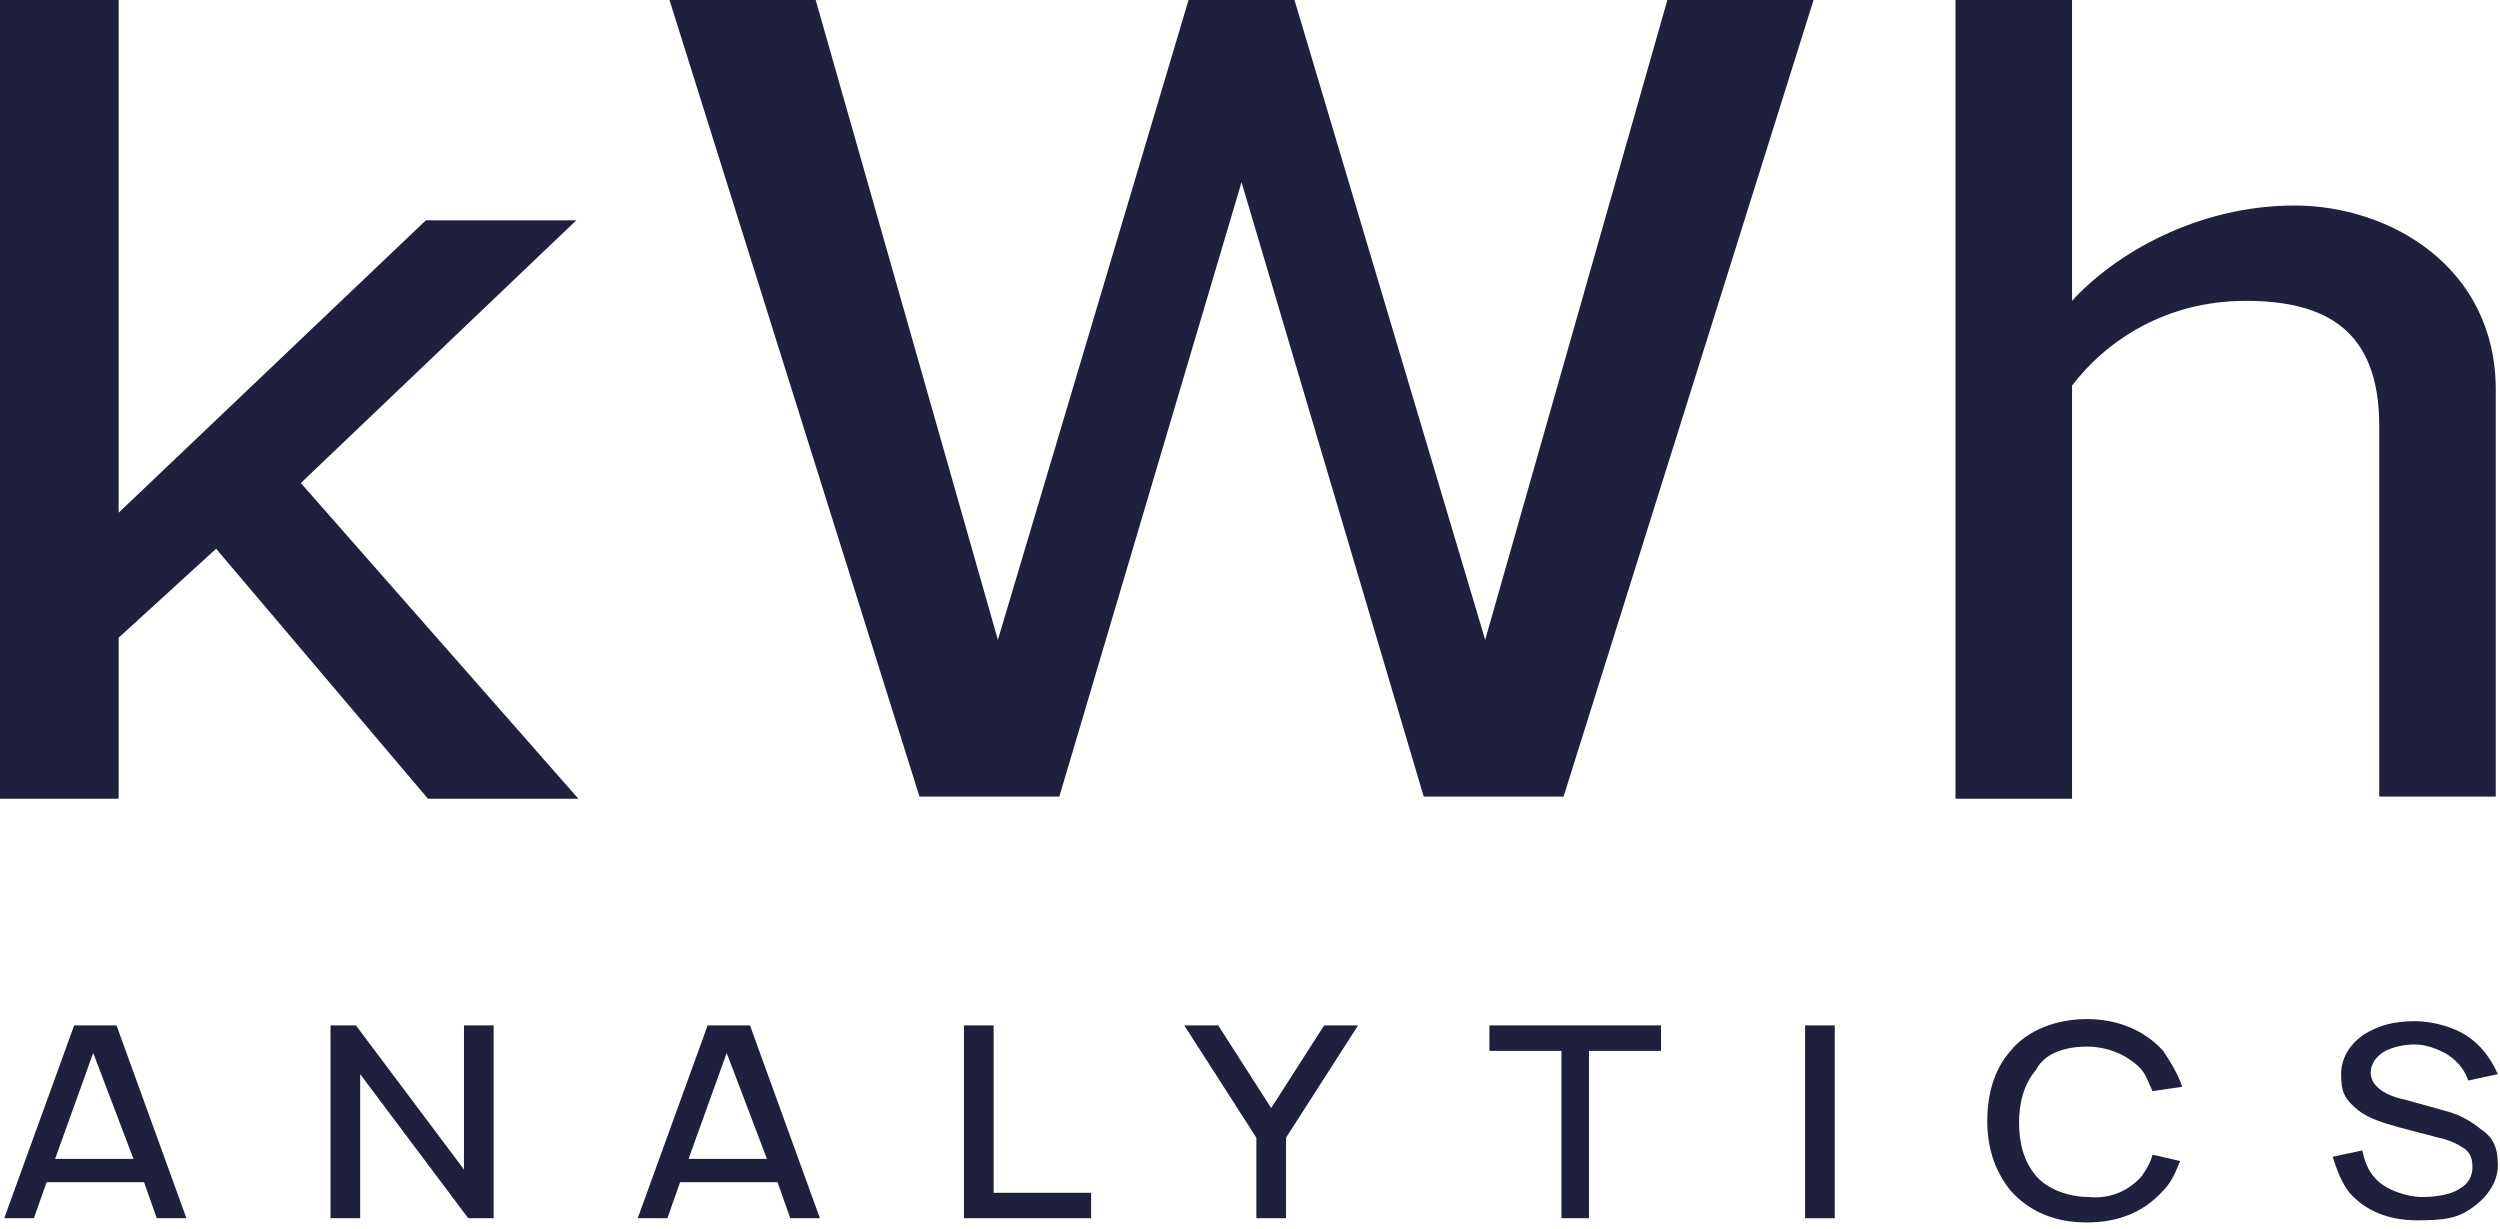
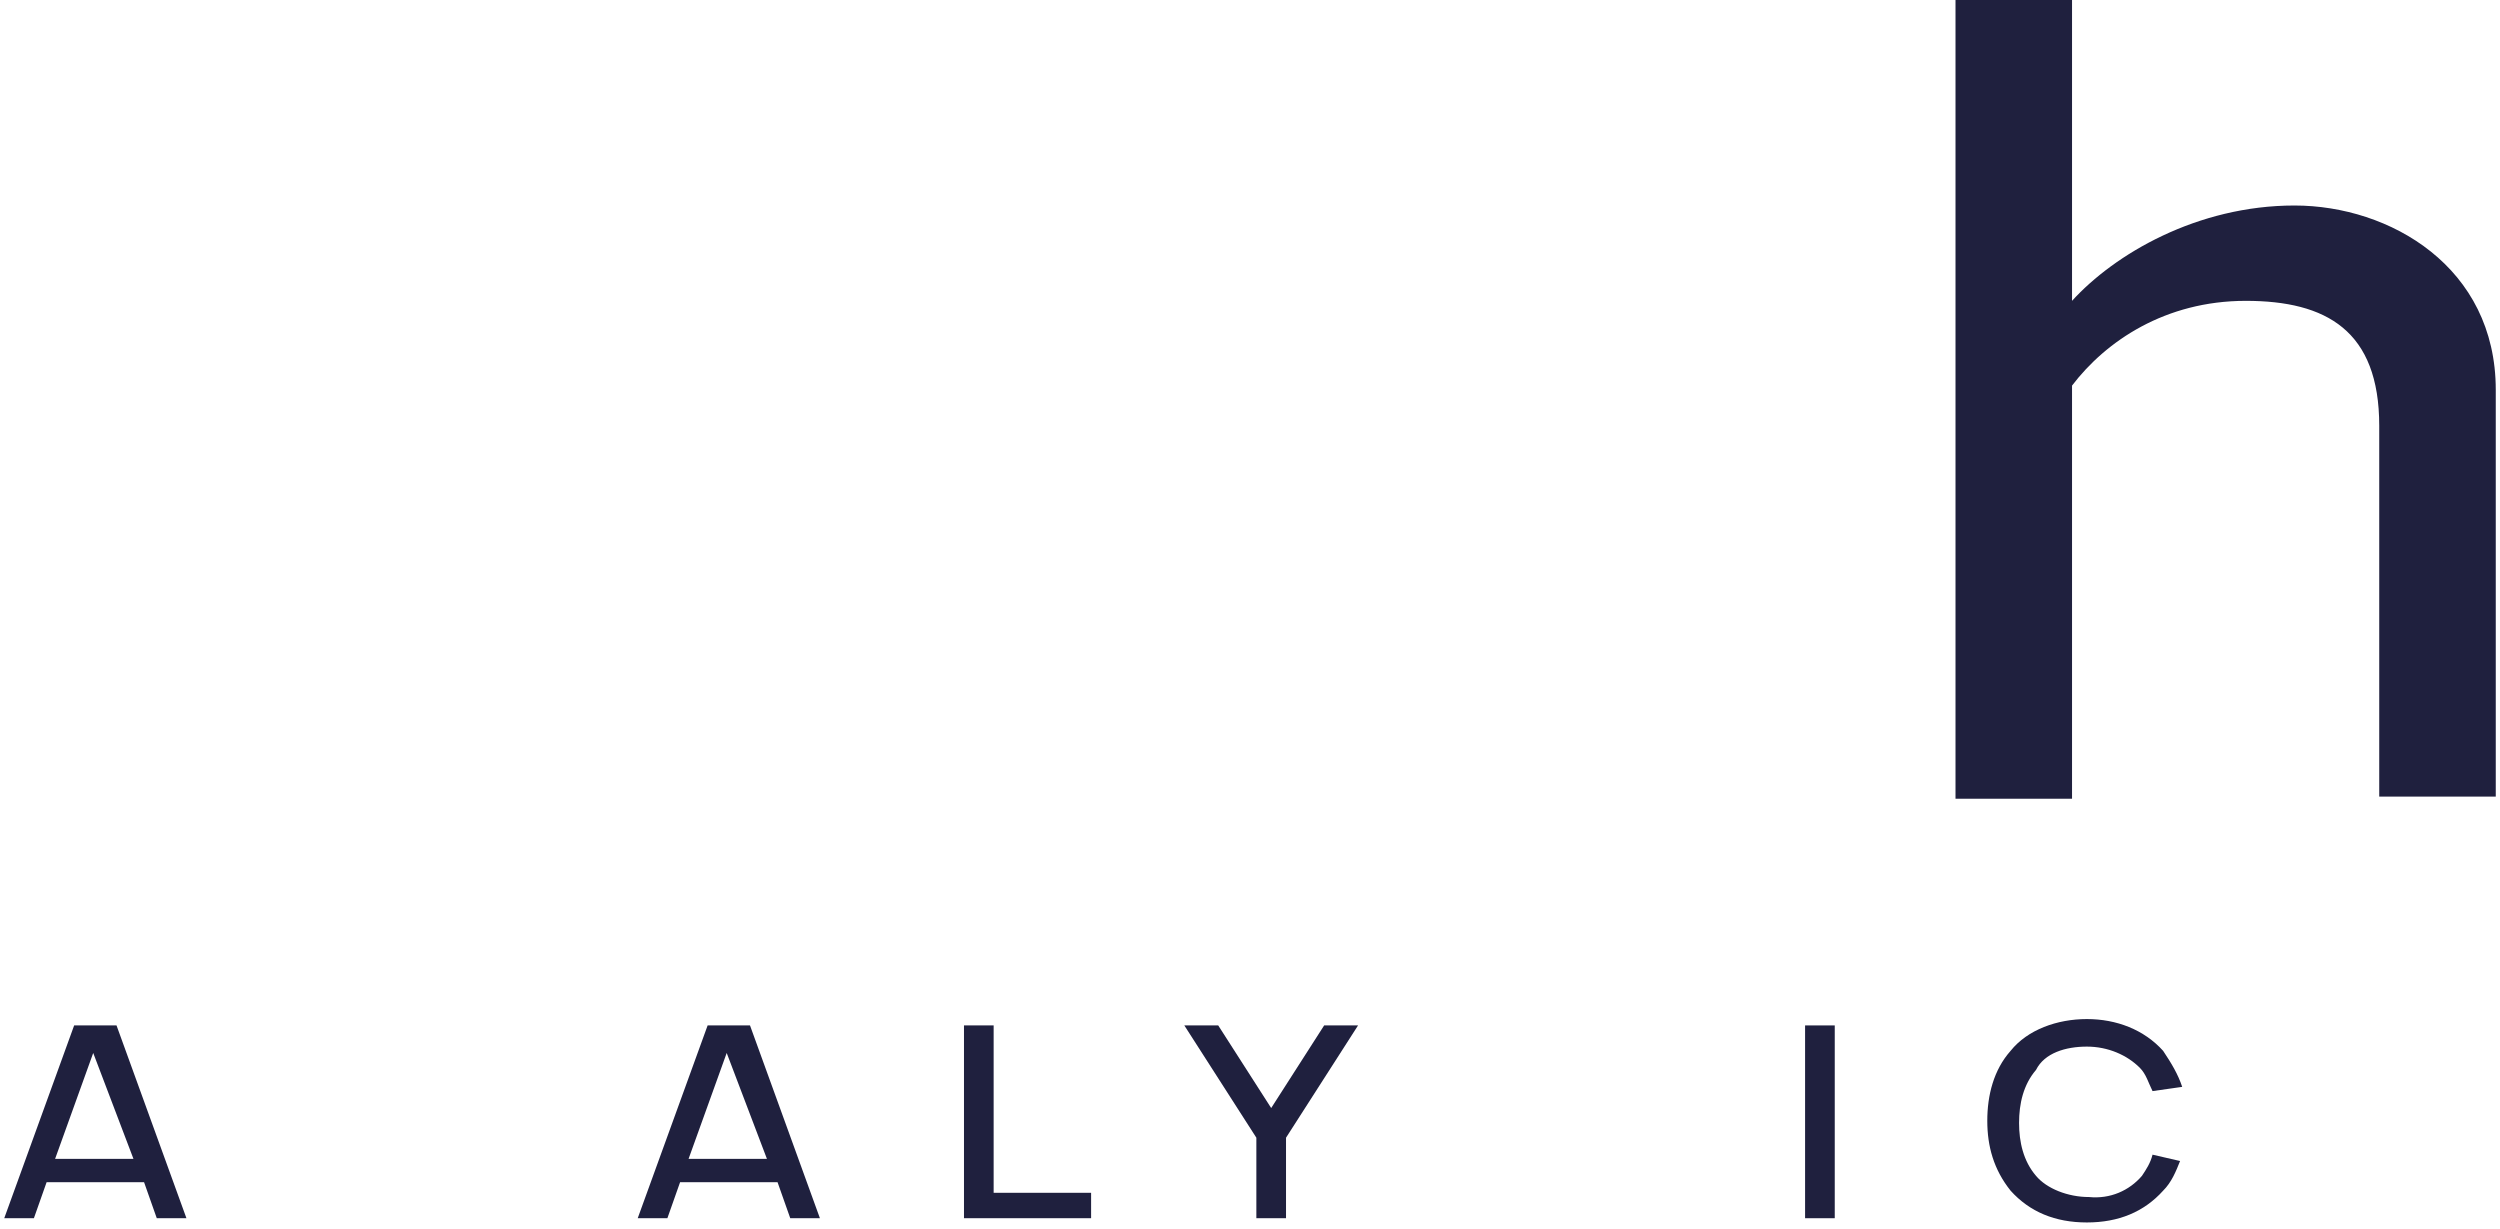
<svg xmlns="http://www.w3.org/2000/svg" version="1.1" id="Layer_1" x="0px" y="0px" viewBox="0 0 118 58" style="enable-background:new 0 0 118 58;" xml:space="preserve">
  <style type="text/css">
	.st0{fill:#1F203E;}
</style>
-   <path class="st0" d="M10.2,25.9l-4.6,4.2v7.6H0V0h5.6v24.2l14.5-13.8h7.1l-13,12.4l13.1,14.9h-7.1L10.2,25.9L10.2,25.9z" />
-   <path class="st0" d="M58.6,8.6L50,37.6h-6.6L31.6,0h6.9l8.6,30.2L56.1,0h5l9,30.2L78.7,0h6.9L73.8,37.6h-6.6L58.6,8.6L58.6,8.6z" />
  <path class="st0" d="M112.3,20.1c0-4.5-2.5-5.9-6.3-5.9c-3.8,0-6.6,1.9-8.2,4v19.5h-5.5V0h5.5v14.2c2-2.2,5.9-4.5,10.5-4.5  c4.5,0,9.5,2.9,9.5,8.7v19.2h-5.5V20.1z" />
  <path class="st0" d="M4.4,49.7l1.9,5H2.6L4.4,49.7z M3.5,48.4l-3.3,9.1h1.4l0.6-1.7h4.6l0.6,1.7h1.4l-3.3-9.1H3.5z" />
-   <path class="st0" d="M21.9,48.4v6.8l-5.1-6.8h-1.2v9.1h1.4v-6.8l5.1,6.8h1.2v-9.1H21.9z" />
  <path class="st0" d="M34.3,49.7l1.9,5h-3.7L34.3,49.7z M33.4,48.4l-3.3,9.1h1.4l0.6-1.7h4.6l0.6,1.7h1.4l-3.3-9.1H33.4z" />
  <path class="st0" d="M45.5,48.4v9.1h6v-1.2h-4.6v-7.9H45.5z" />
  <path class="st0" d="M62.5,48.4L60,52.3l-2.5-3.9h-1.6l3.4,5.3v3.8h1.4v-3.8l3.4-5.3H62.5z" />
-   <path class="st0" d="M70.3,48.4v1.2h3.4v7.9H75v-7.9h3.4v-1.2H70.3z" />
  <path class="st0" d="M86.6,48.4h-1.4v9.1h1.4V48.4z" />
  <path class="st0" d="M98.5,49.4c1,0,1.9,0.4,2.5,1c0.3,0.3,0.4,0.7,0.6,1.1l1.4-0.2c-0.2-0.6-0.5-1.1-0.9-1.7  c-0.9-1-2.2-1.5-3.6-1.5c-1.4,0-2.8,0.5-3.6,1.5c-0.8,0.9-1.1,2.1-1.1,3.3c0,1.2,0.3,2.3,1.1,3.3c0.9,1,2.1,1.5,3.6,1.5  s2.7-0.5,3.6-1.5c0.4-0.4,0.6-0.9,0.8-1.4l-1.3-0.3c-0.1,0.4-0.3,0.7-0.5,1c-0.6,0.7-1.5,1.1-2.5,1c-1,0-2-0.4-2.5-1  c-0.6-0.7-0.8-1.6-0.8-2.5c0-0.9,0.2-1.8,0.8-2.5C96.5,49.7,97.5,49.4,98.5,49.4" />
-   <path class="st0" d="M117.1,53.3c-0.5-0.4-1-0.7-1.8-0.9l-1.8-0.5c-0.5-0.1-1-0.3-1.3-0.6c-0.2-0.2-0.3-0.4-0.3-0.7  c0-0.4,0.3-0.8,0.7-1c0.4-0.2,0.9-0.3,1.4-0.3c0.5,0,1,0.2,1.4,0.4c0.5,0.3,0.9,0.7,1.1,1.3l1.4-0.3c-0.4-0.9-1-1.6-1.8-2  c-0.6-0.3-1.4-0.5-2.1-0.5c-0.7,0-1.4,0.1-2,0.4c-0.9,0.4-1.5,1.2-1.5,2.1s0.2,1.2,0.8,1.7c0.5,0.4,1.2,0.6,1.9,0.8l1.9,0.5  c0.5,0.1,0.9,0.3,1.2,0.5c0.3,0.2,0.4,0.5,0.4,0.9s-0.2,0.8-0.6,1c-0.4,0.3-1.2,0.4-1.8,0.4c-0.6,0-1.7-0.3-2.2-0.9  c-0.3-0.3-0.5-0.8-0.6-1.3l-1.4,0.3c0.2,0.6,0.4,1.2,0.8,1.7c0.8,0.9,1.9,1.3,3.2,1.3s1.9-0.1,2.6-0.6c0.7-0.5,1.2-1.2,1.2-2  S117.7,53.7,117.1,53.3" />
</svg>